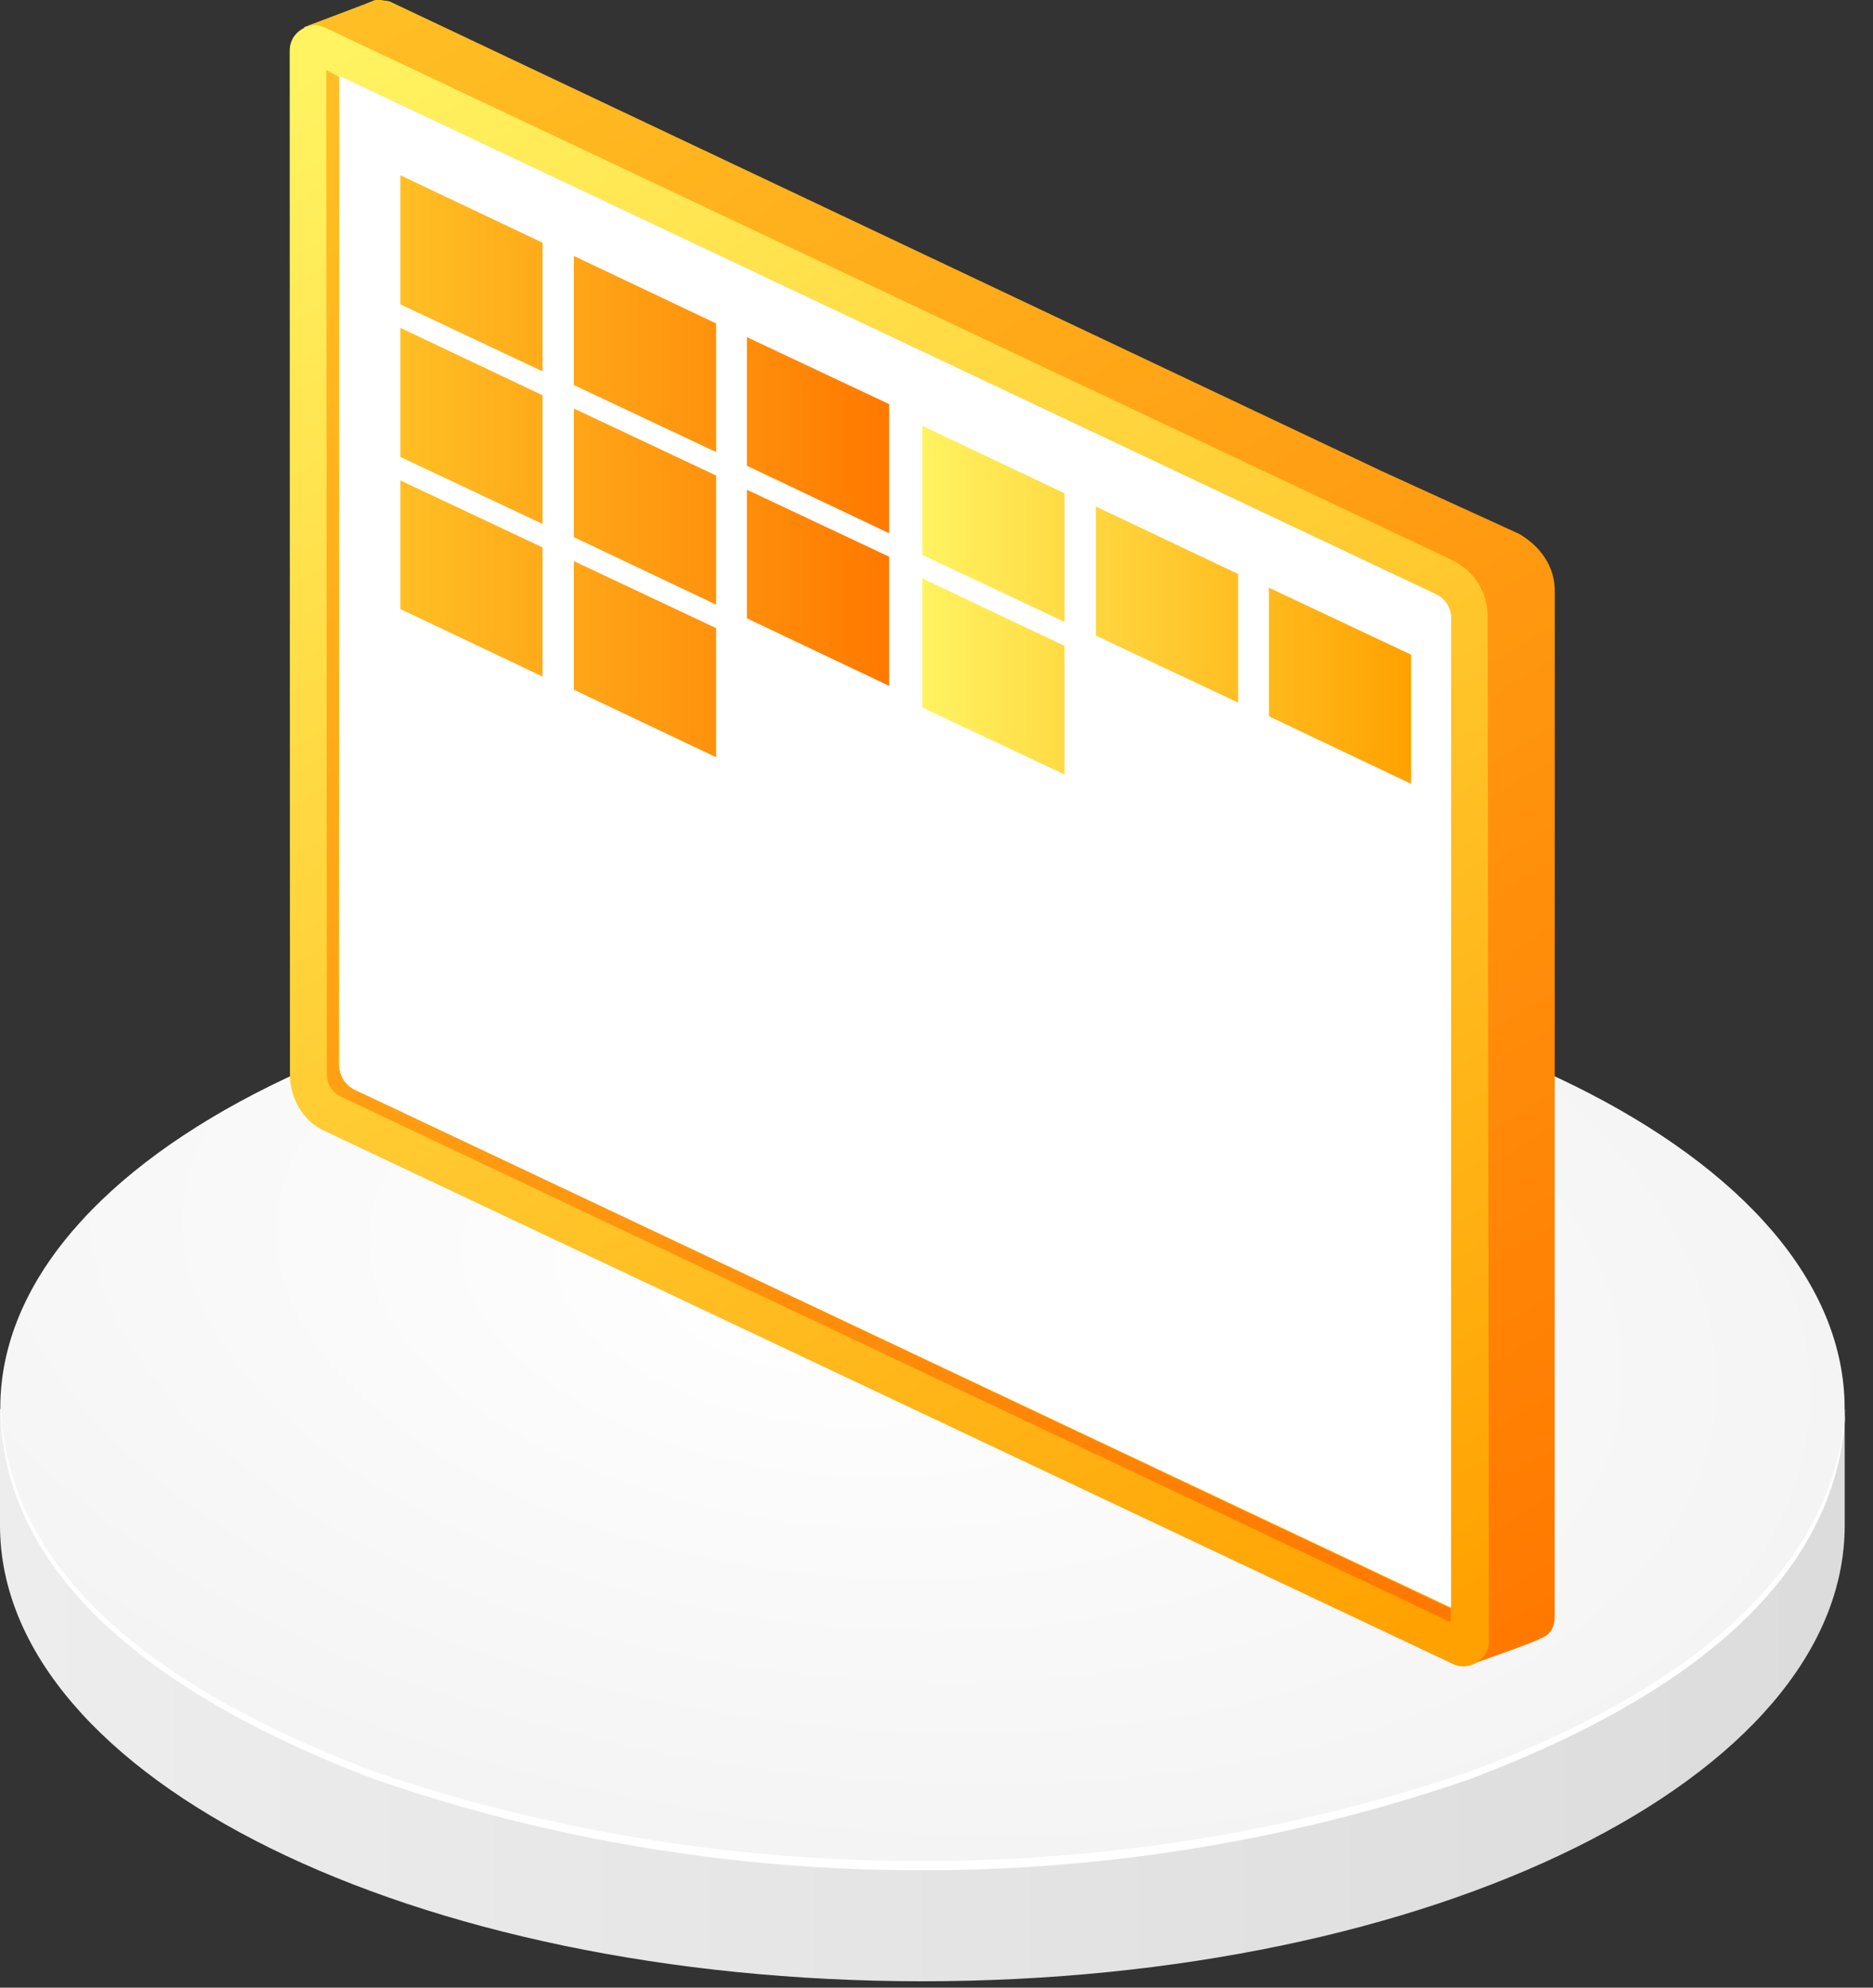
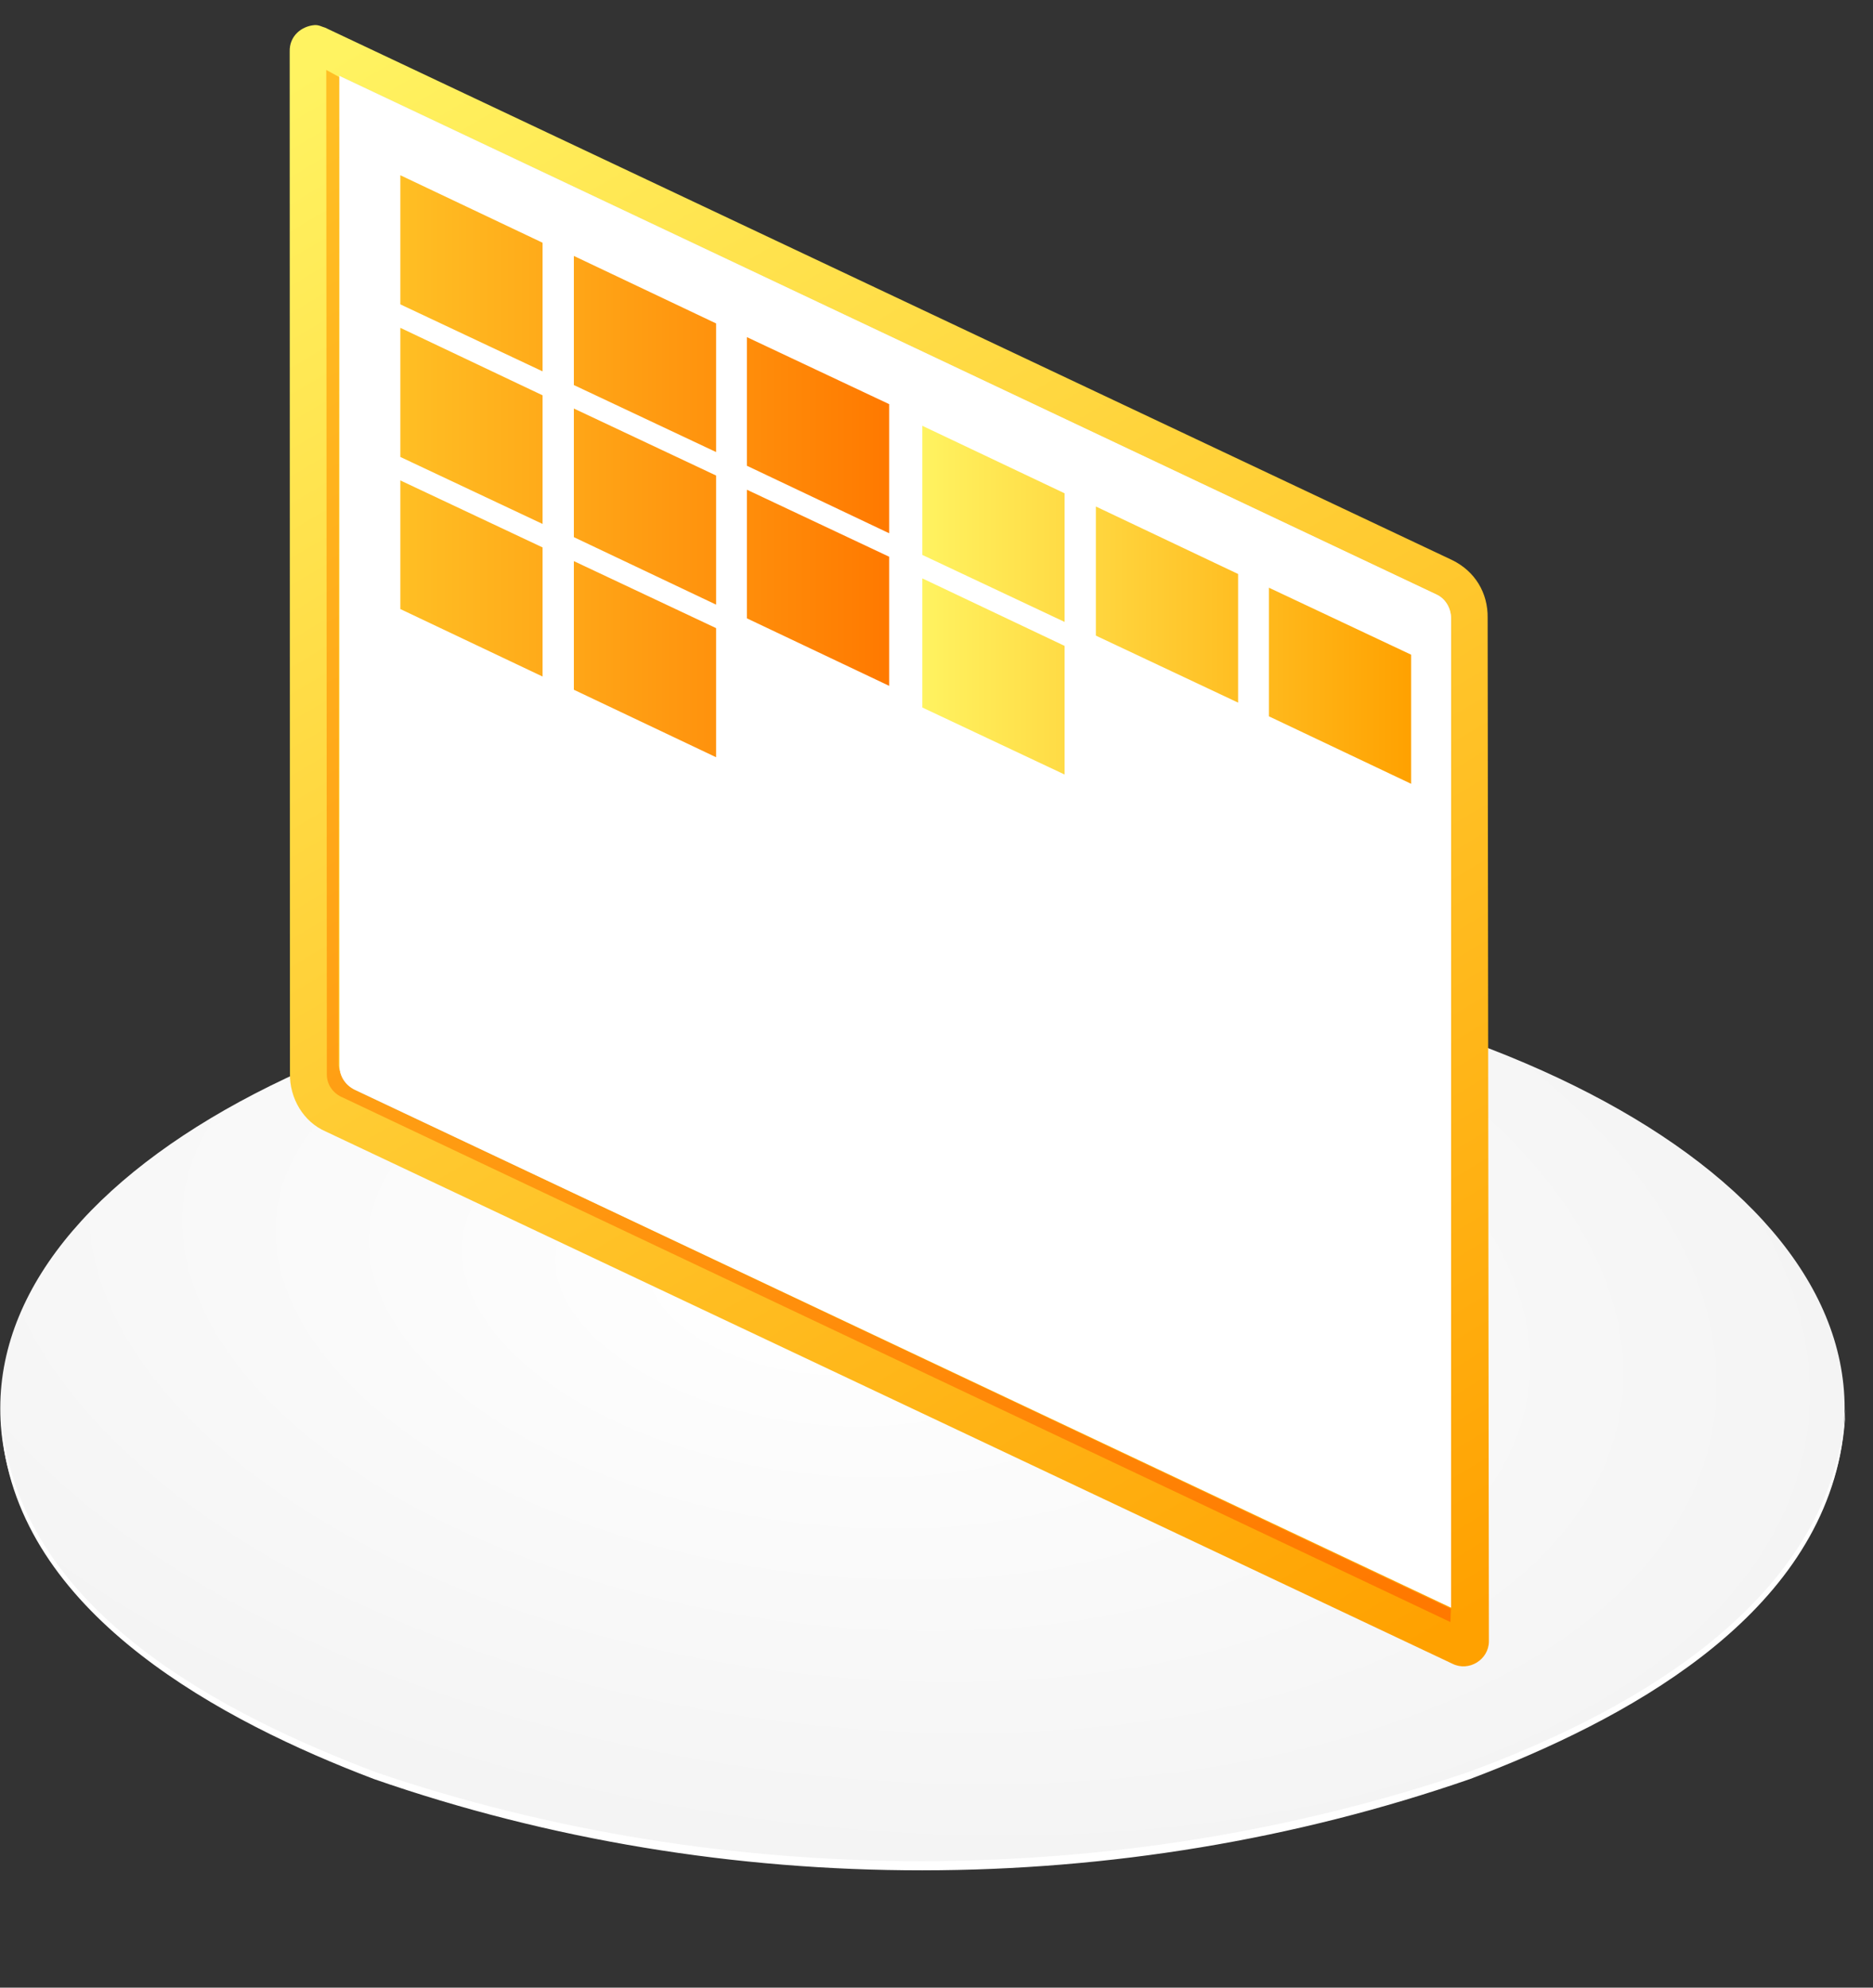
<svg xmlns="http://www.w3.org/2000/svg" width="100%" height="100%" viewBox="0 0 66 70" version="1.1" xml:space="preserve" style="fill-rule:evenodd;clip-rule:evenodd;stroke-linejoin:round;stroke-miterlimit:2;">
  <rect x="0" y="0" width="66" height="70" fill="#333333" stroke="none" />
  <g transform="matrix(1,0,0,1,-3477.5,-1143.35)">
    <g transform="matrix(1,0,0,1,3240,0)">
      <g transform="matrix(65.003,0,0,-65.003,237.5,1203.05)">
-         <path d="M-0,0.155L-0,0.092C-0,-0.045 0.224,-0.155 0.5,-0.155C0.776,-0.155 1,-0.045 1,0.092L1,0.155L-0,0.155Z" style="fill:url(#_Linear1);fill-rule:nonzero;" />
-       </g>
+         </g>
      <g transform="matrix(7.182,20.196,36.166,4.88498e-14,262.449,1190.46)">
        <path d="M0.123,-0.714C0.563,-0.802 0.919,-0.47 0.919,0.026C0.919,0.523 0.563,0.996 0.123,1.083C-0.316,1.17 -0.672,0.839 -0.672,0.342C-0.672,-0.154 -0.316,-0.627 0.123,-0.714Z" style="fill:url(#_Radial2);fill-rule:nonzero;" />
      </g>
      <g transform="matrix(1,0,0,1,237.525,1210.3)">
        <path d="M0,-17.343C0.012,-17.114 0.031,-16.888 0.058,-16.666C0.076,-16.509 0.098,-16.354 0.124,-16.201C1.16,-10.031 7.842,-6.577 13.245,-4.526C25.548,-0.354 39.401,-0.374 51.703,-4.538C57.129,-6.526 63.613,-10.07 64.831,-16.043C64.916,-16.465 64.976,-16.897 65.007,-17.343C64.992,-16.883 64.945,-16.437 64.871,-16.003C63.821,-9.883 57.175,-6.34 51.789,-4.301C39.435,-0.018 25.514,0 13.16,-4.293C7.787,-6.329 0.903,-10.018 0.081,-16.153C0.059,-16.317 0.042,-16.482 0.029,-16.649C0.011,-16.877 0.001,-17.108 0,-17.343" style="fill:white;fill-rule:nonzero;" />
      </g>
      <g transform="matrix(1,0,0,1,0,-1)">
        <g transform="matrix(36.051,58.7,58.7,-36.051,252.607,1143.9)">
-           <path d="M-0.009,-0.028C-0.009,-0.029 -0.016,-0.065 -0.016,-0.065L0.465,-0.329C0.476,-0.336 0.489,-0.335 0.5,-0.329L1.01,0.007C1.01,0.007 1.017,0.039 1.017,0.043C1.018,0.048 1.016,0.052 1.011,0.055L0.565,0.329C0.554,0.336 0.541,0.335 0.53,0.329L0.466,0.286L-0.003,-0.02C-0.005,-0.021 -0.006,-0.023 -0.007,-0.024C-0.008,-0.025 -0.009,-0.027 -0.009,-0.028Z" style="fill:url(#_Linear3);fill-rule:nonzero;" />
-         </g>
+           </g>
        <g transform="matrix(35.824,58.33,58.33,-35.824,250.889,1144.94)">
          <path d="M-0.009,-0.049L0.439,-0.324C0.45,-0.331 0.464,-0.331 0.474,-0.324L1.011,0.027C1.019,0.032 1.019,0.044 1.011,0.049L0.562,0.324C0.551,0.331 0.538,0.331 0.527,0.324L-0.01,-0.027C-0.011,-0.028 -0.013,-0.029 -0.014,-0.031C-0.017,-0.037 -0.016,-0.045 -0.009,-0.049Z" style="fill:url(#_Linear4);fill-rule:nonzero;" />
        </g>
        <g transform="matrix(34.101,55.524,55.524,-34.101,243.879,1151.18)">
          <path d="M0.447,-0.182C0.452,-0.185 0.458,-0.184 0.462,-0.181L1.017,0.181L1.011,0.185L0.462,-0.173C0.457,-0.176 0.451,-0.176 0.446,-0.174L-0.009,0.106L-0.016,0.102L0.447,-0.182Z" style="fill:url(#_Linear5);fill-rule:nonzero;" />
        </g>
        <g transform="matrix(34.565,56.28,56.28,-34.565,251.754,1145.84)">
          <path d="M0.447,-0.315C0.451,-0.318 0.457,-0.318 0.462,-0.315L1.003,0.039L0.554,0.315C0.549,0.318 0.543,0.318 0.539,0.315L-0.003,-0.039L0.447,-0.315Z" style="fill:url(#_Linear6);fill-rule:nonzero;" />
        </g>
        <g transform="matrix(1,0,0,1,288.102,1182.72)">
          <path d="M0,-17.442L-38.64,-35.691L-38.64,-0.836C-38.64,-0.48 -38.432,-0.152 -38.111,-0.001L0.529,18.249L0.529,-16.607C0.529,-16.962 0.322,-17.29 0,-17.442" style="fill:white;fill-rule:nonzero;" />
        </g>
        <g transform="matrix(17.224,0,0,-17.224,251.607,1160.77)">
          <path d="M0,0.331L0.291,0.194L0.291,0.457L0,0.595L0,0.331ZM0.355,0.166L0.646,0.029L0.646,0.292L0.355,0.43L0.355,0.166ZM0,0.019L0.291,-0.118L0.291,0.145L0,0.283L0,0.019ZM0.709,0.001L1,-0.137L1,0.127L0.709,0.264L0.709,0.001ZM0.355,-0.145L0.646,-0.283L0.646,-0.019L0.355,0.118L0.355,-0.145ZM0,-0.292L0.291,-0.43L0.291,-0.166L0,-0.029L0,-0.292ZM0.709,-0.311L1,-0.449L1,-0.185L0.709,-0.048L0.709,-0.311ZM0.355,-0.457L0.646,-0.595L0.646,-0.331L0.355,-0.194L0.355,-0.457Z" style="fill:url(#_Linear7);fill-rule:nonzero;" />
        </g>
        <g transform="matrix(17.224,0,0,-17.224,270.001,1165.65)">
          <path d="M-0,0.102L0.291,-0.035L0.291,0.228L-0,0.366L-0,0.102ZM0.355,-0.063L0.646,-0.2L0.646,0.063L0.355,0.201L0.355,-0.063ZM-0,-0.21L0.291,-0.347L0.291,-0.084L-0,0.054L-0,-0.21ZM0.709,-0.228L1,-0.366L1,-0.102L0.709,0.035L0.709,-0.228Z" style="fill:url(#_Linear8);fill-rule:nonzero;" />
        </g>
      </g>
    </g>
  </g>
  <defs>
    <linearGradient id="_Linear1" x1="0" y1="0" x2="1" y2="0" gradientUnits="userSpaceOnUse" gradientTransform="matrix(1,0,0,-1,0,1.35224e-05)">
      <stop offset="0" style="stop-color:rgb(237,237,237);stop-opacity:1" />
      <stop offset="1" style="stop-color:rgb(220,220,220);stop-opacity:1" />
    </linearGradient>
    <radialGradient id="_Radial2" cx="0" cy="0" r="1" gradientUnits="userSpaceOnUse" gradientTransform="matrix(0.271,0.963,0.963,-0.271,-0.088,0.116)">
      <stop offset="0" style="stop-color:white;stop-opacity:1" />
      <stop offset="0.02" style="stop-color:white;stop-opacity:1" />
      <stop offset="1" style="stop-color:rgb(244,244,244);stop-opacity:1" />
    </radialGradient>
    <linearGradient id="_Linear3" x1="0" y1="0" x2="1" y2="0" gradientUnits="userSpaceOnUse" gradientTransform="matrix(1,0,0,-1,0,4.63032e-06)">
      <stop offset="0" style="stop-color:rgb(255,191,36);stop-opacity:1" />
      <stop offset="1" style="stop-color:rgb(255,121,0);stop-opacity:1" />
    </linearGradient>
    <linearGradient id="_Linear4" x1="0" y1="0" x2="1" y2="0" gradientUnits="userSpaceOnUse" gradientTransform="matrix(1,-5.55112e-17,-5.55112e-17,-1,0,2.68475e-06)">
      <stop offset="0" style="stop-color:rgb(255,243,97);stop-opacity:1" />
      <stop offset="1" style="stop-color:rgb(255,161,0);stop-opacity:1" />
    </linearGradient>
    <linearGradient id="_Linear5" x1="0" y1="0" x2="1" y2="0" gradientUnits="userSpaceOnUse" gradientTransform="matrix(1,0,0,-1,0,0.001)">
      <stop offset="0" style="stop-color:rgb(255,191,36);stop-opacity:1" />
      <stop offset="1" style="stop-color:rgb(255,121,0);stop-opacity:1" />
    </linearGradient>
    <linearGradient id="_Linear6" x1="0" y1="0" x2="1" y2="0" gradientUnits="userSpaceOnUse" gradientTransform="matrix(1,0,0,-1,0,3.10089e-06)">
      <stop offset="0" style="stop-color:rgb(237,237,237);stop-opacity:1" />
      <stop offset="1" style="stop-color:rgb(220,220,220);stop-opacity:1" />
    </linearGradient>
    <linearGradient id="_Linear7" x1="0" y1="0" x2="1" y2="0" gradientUnits="userSpaceOnUse" gradientTransform="matrix(1,0,0,-1,0,9.97461e-06)">
      <stop offset="0" style="stop-color:rgb(255,191,36);stop-opacity:1" />
      <stop offset="1" style="stop-color:rgb(255,121,0);stop-opacity:1" />
    </linearGradient>
    <linearGradient id="_Linear8" x1="0" y1="0" x2="1" y2="0" gradientUnits="userSpaceOnUse" gradientTransform="matrix(1,0,0,-1,0,-3.31171e-05)">
      <stop offset="0" style="stop-color:rgb(255,243,97);stop-opacity:1" />
      <stop offset="1" style="stop-color:rgb(255,161,0);stop-opacity:1" />
    </linearGradient>
  </defs>
</svg>